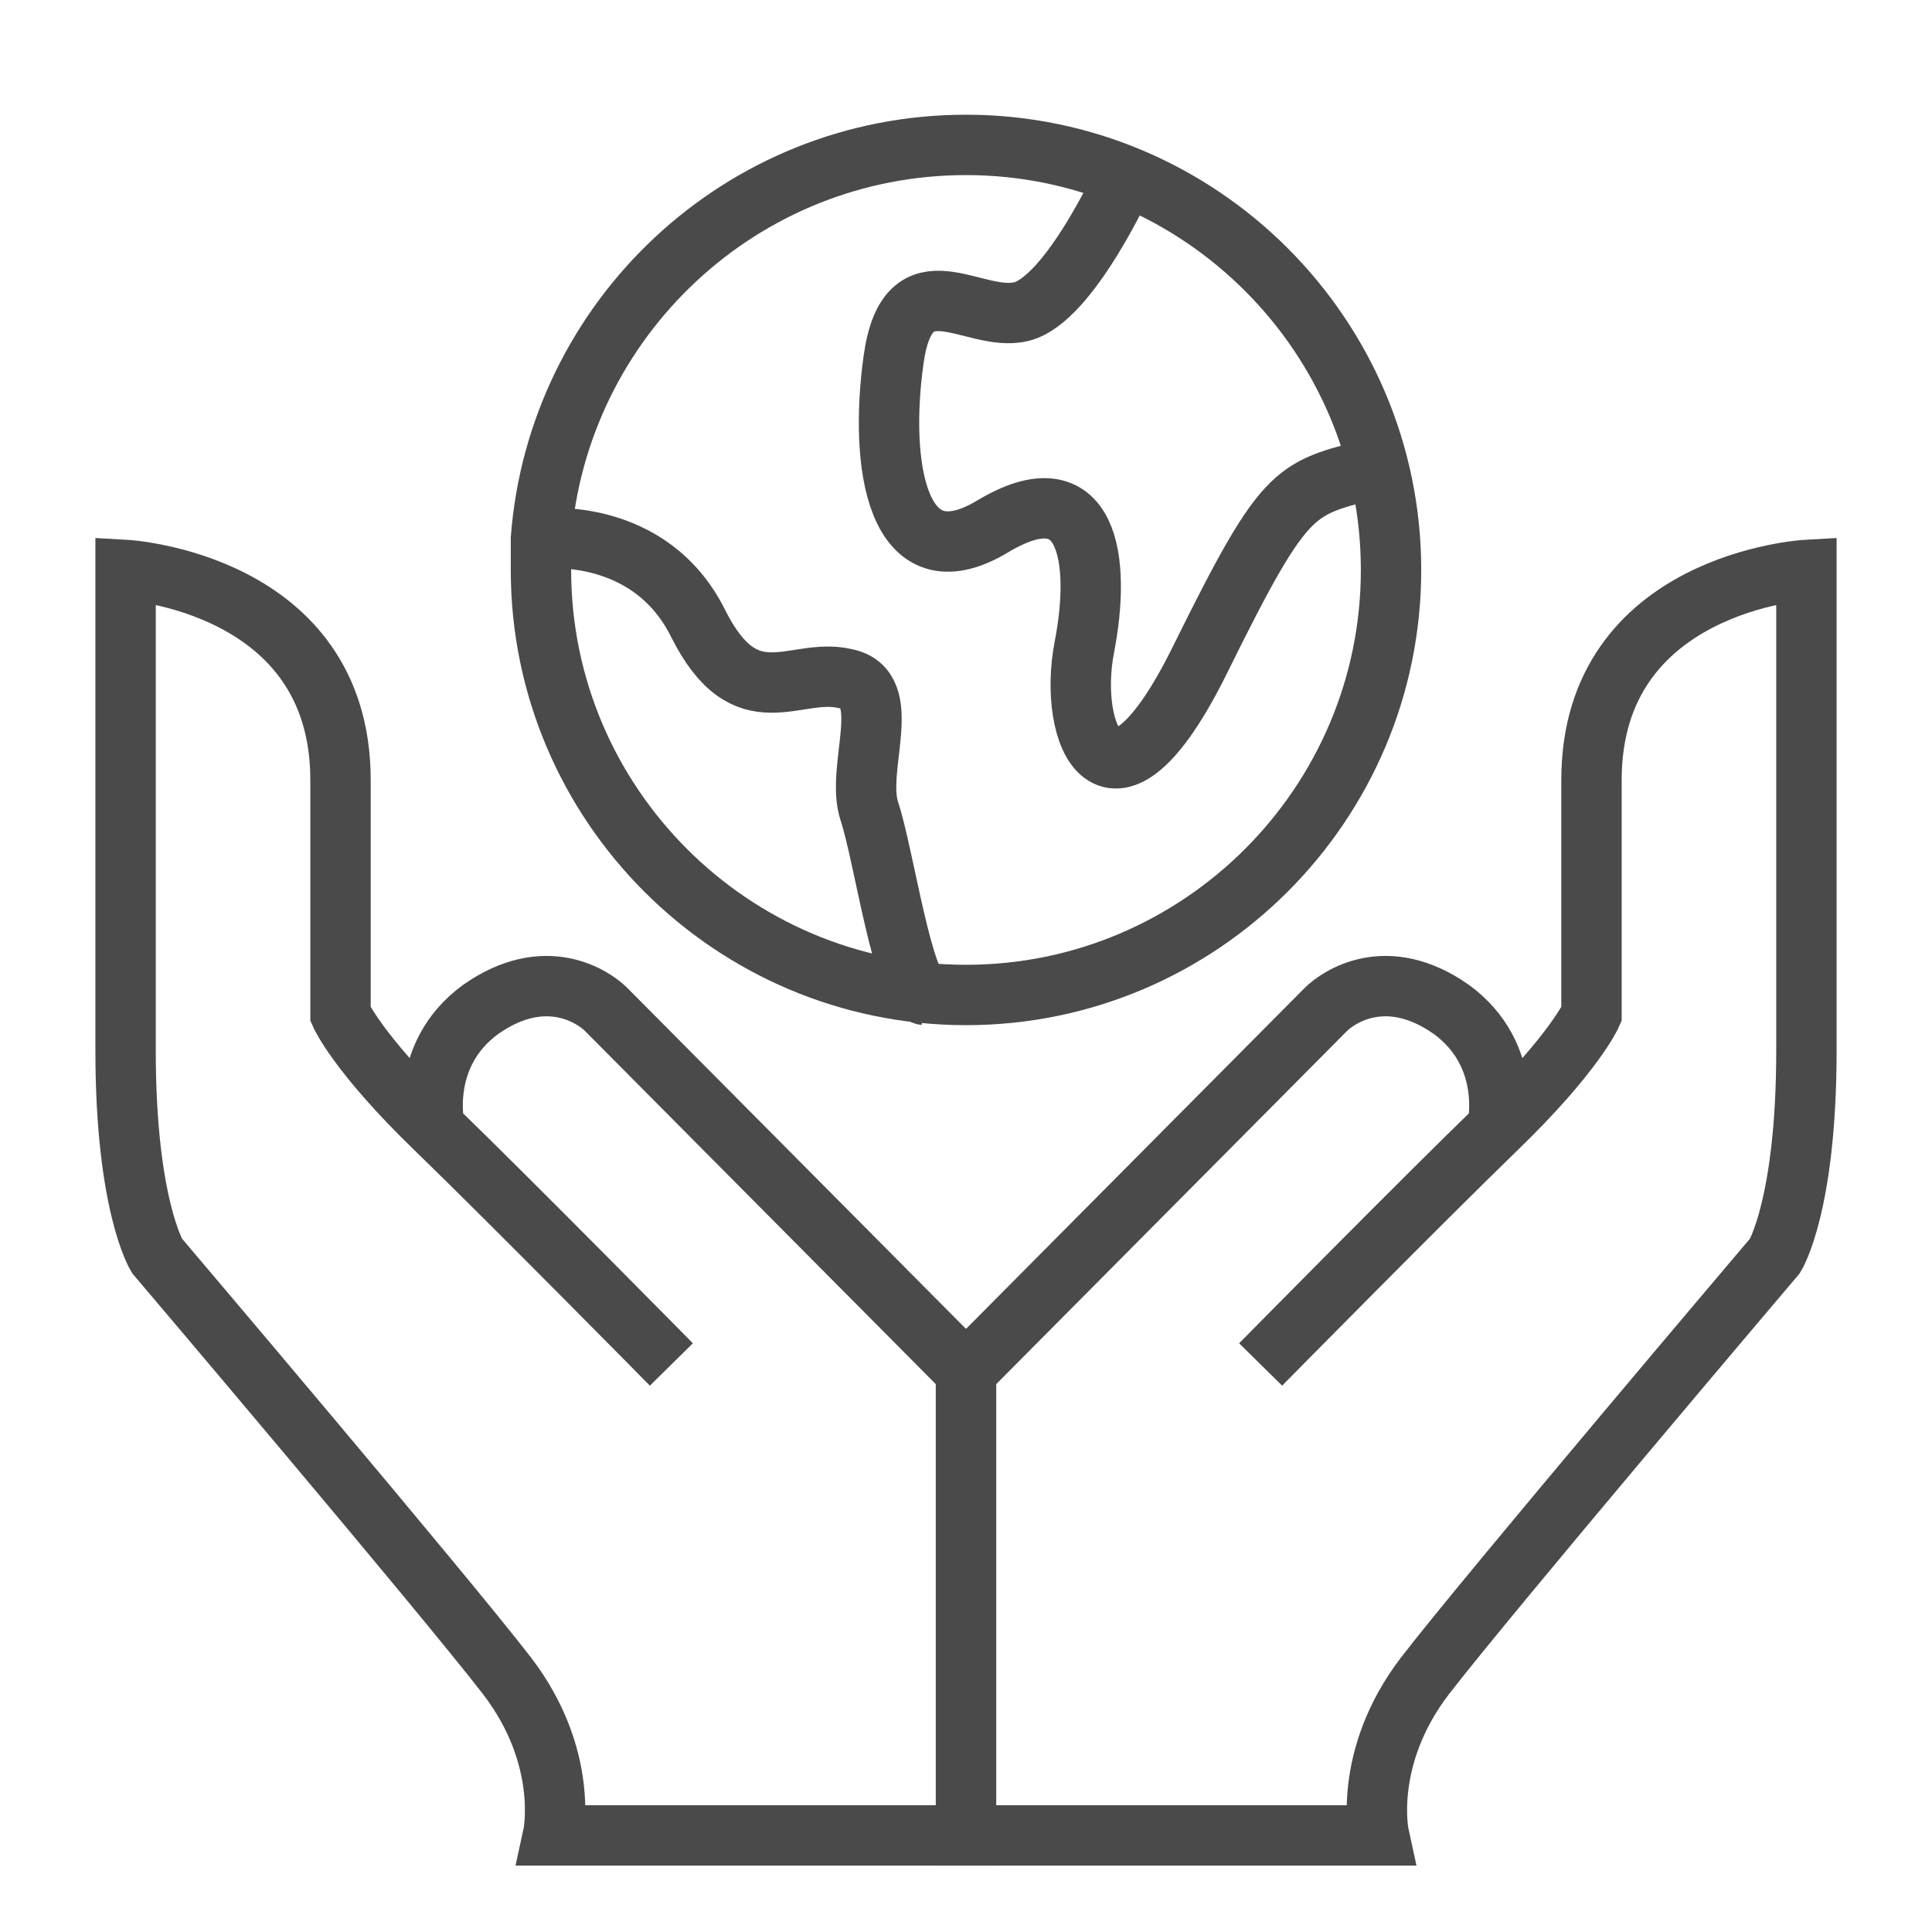
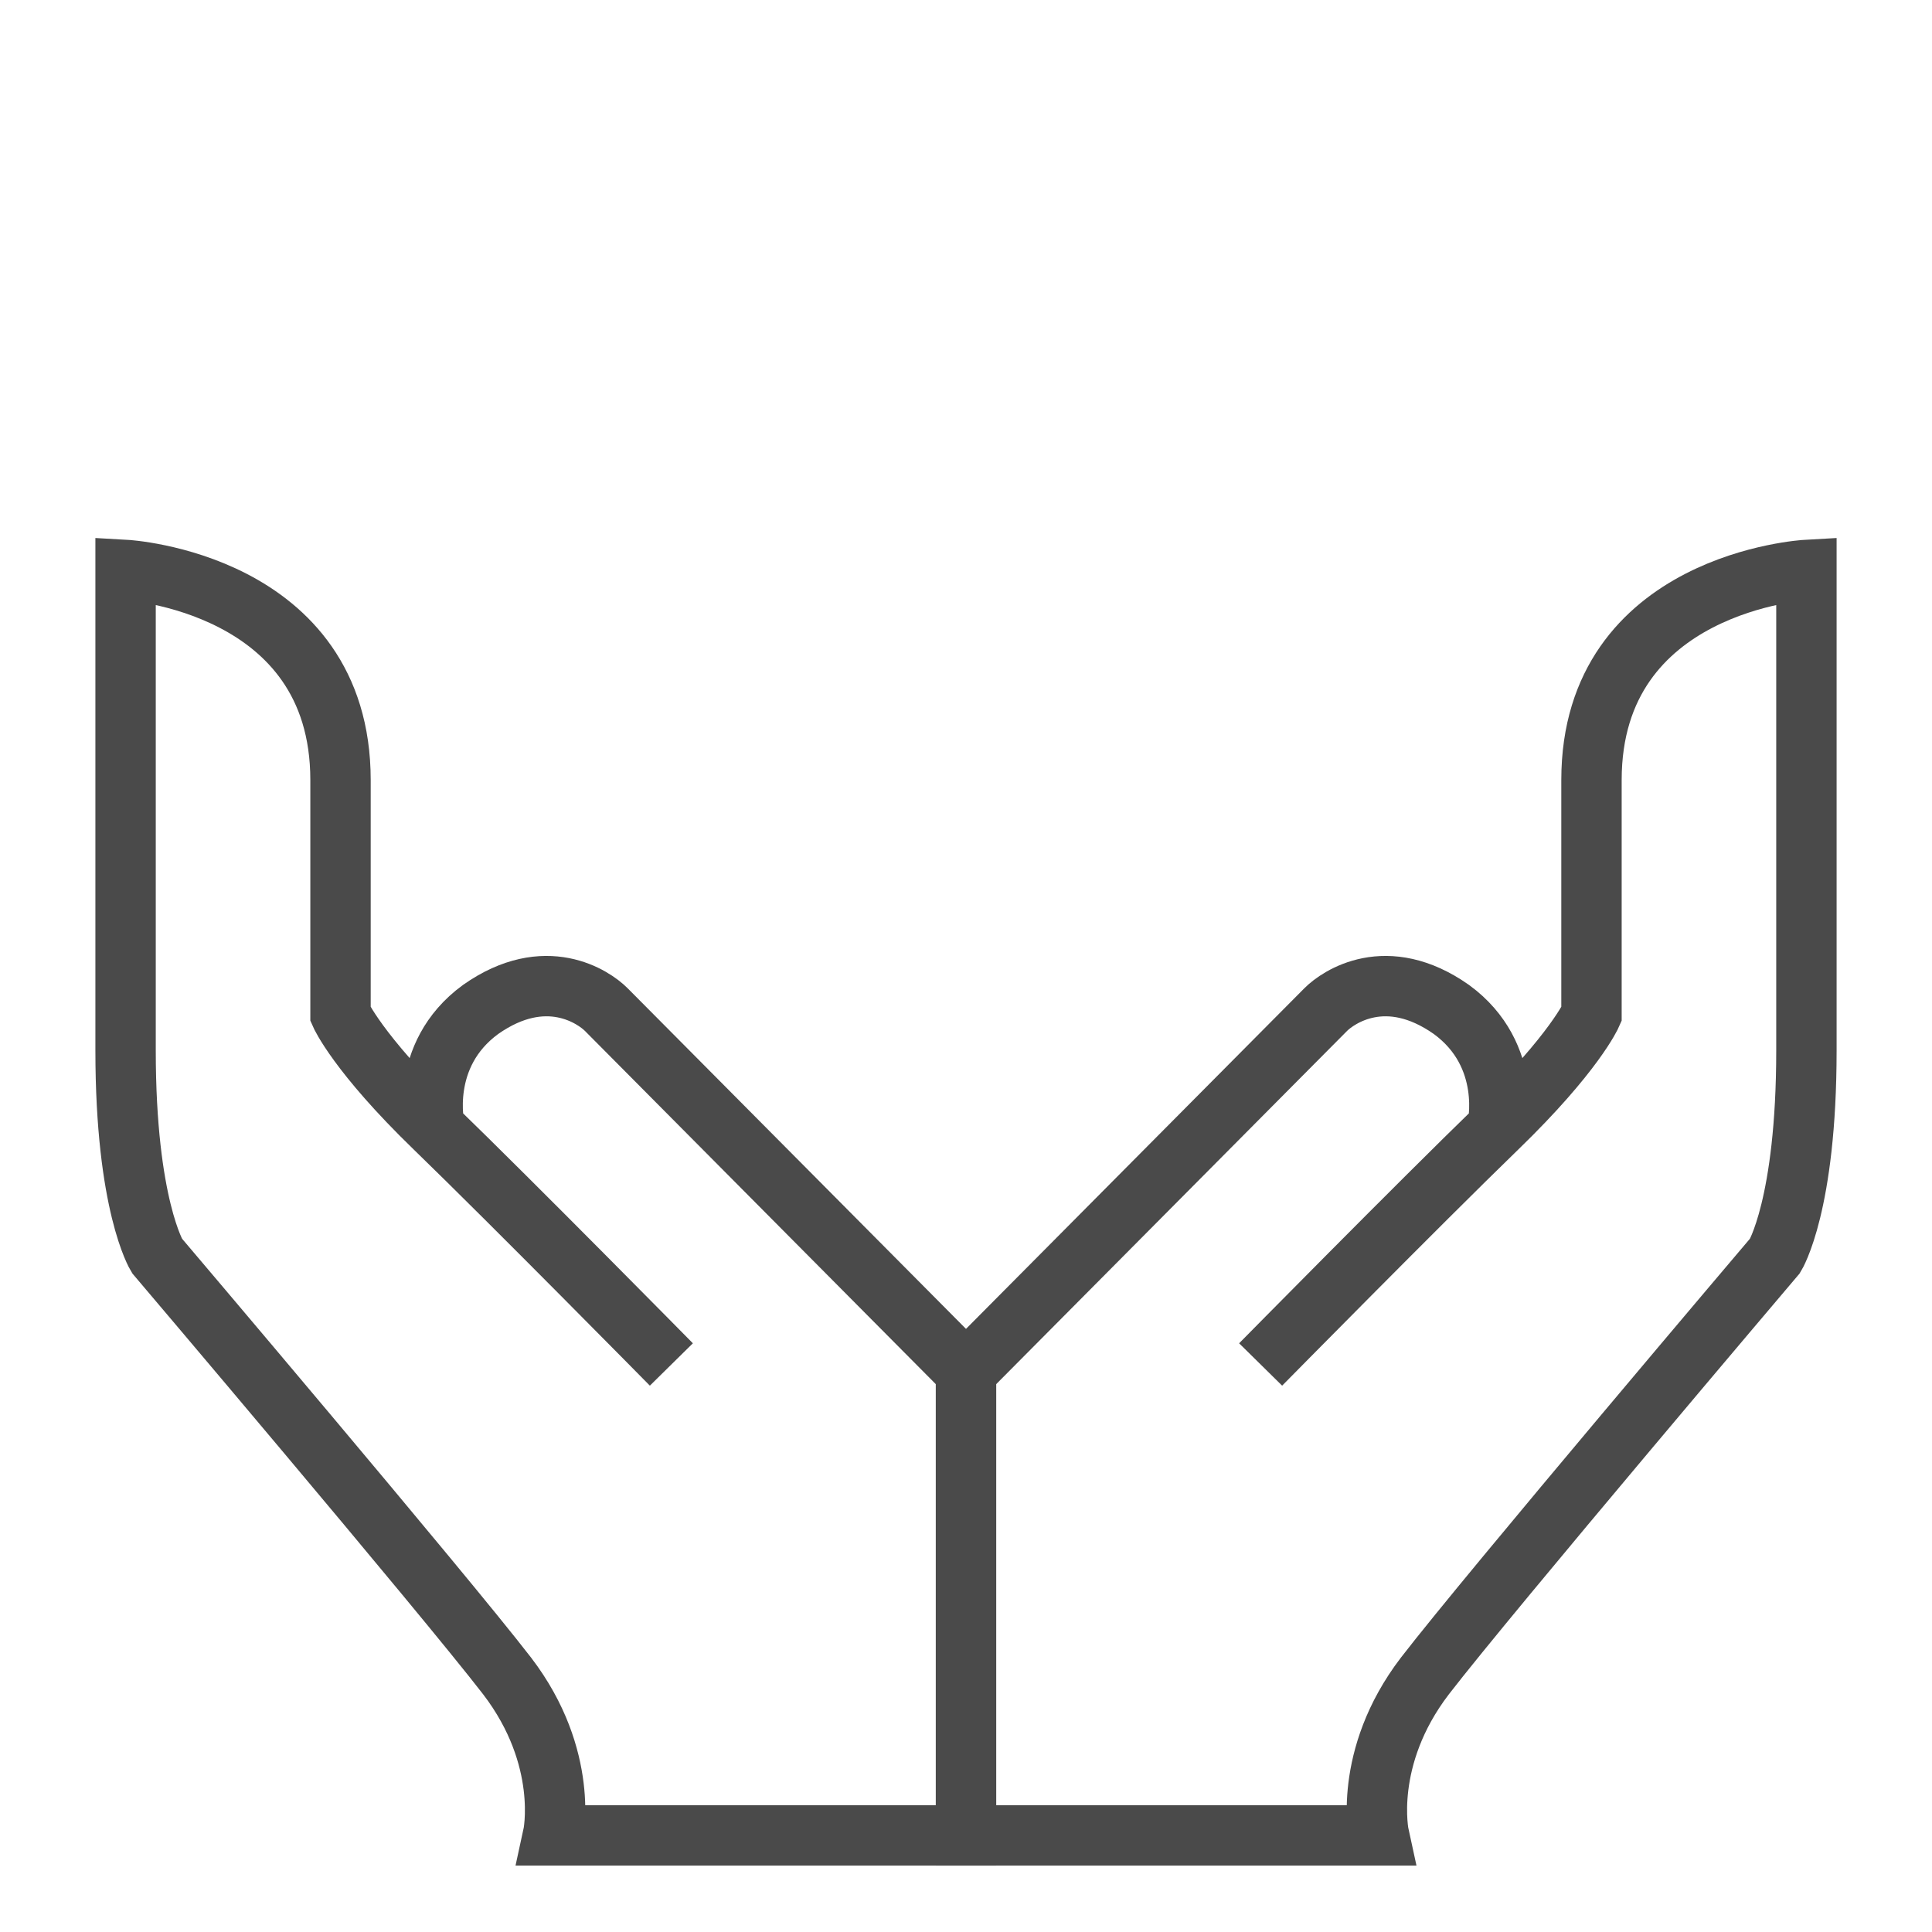
<svg xmlns="http://www.w3.org/2000/svg" version="1.1" id="Layer_1" x="0px" y="0px" width="80px" height="80px" viewBox="0 0 80 80" style="enable-background:new 0 0 80 80;" xml:space="preserve">
  <style type="text/css">

	.st0{fill:none;stroke:#4A4A4A;stroke-width:2.5;stroke-miterlimit:10;}

</style>
  <path class="st0" d="M18,46.7c0,0-0.7-3,1.9-4.9c2.7-1.9,4.7-0.5,5.2,0s14.9,15,14.9,15V76H22.9c0,0,0.7-3.2-1.9-6.6  C18.3,65.9,6.5,52,6.5,52s-1.3-2.1-1.3-8.5c0-6.3,0-19.9,0-19.9s8.9,0.5,8.9,8.7c0,8.2,0,9.7,0,9.7S14.8,43.6,18,46.7  c3.2,3.1,9.8,9.8,9.8,9.8" />
  <path class="st0" d="M62,46.7c0,0,0.7-3-1.9-4.9c-2.7-1.9-4.7-0.5-5.2,0S40,56.8,40,56.8V76h17.1c0,0-0.7-3.2,1.9-6.6  C61.7,65.9,73.5,52,73.5,52s1.3-2.1,1.3-8.5c0-6.3,0-19.9,0-19.9s-8.9,0.5-8.9,8.7c0,8.2,0,9.7,0,9.7S65.2,43.6,62,46.7  c-3.2,3.1-9.8,9.8-9.8,9.8" />
-   <path class="st0" d="M57.6,23.6c0,9.7-7.9,17.6-17.6,17.6s-17.6-7.9-17.6-17.6c0-0.4,0-0.9,0-1.3C23.1,13.2,30.7,6,40,6  C49.7,6,57.6,13.9,57.6,23.6z" />
-   <path class="st0" d="M22.5,22.3c0,0,4.4-0.5,6.4,3.5s4,1.8,6.1,2.3c2.1,0.4,0.4,3.7,1,5.5c0.6,1.8,1.4,7.5,2.3,7.6" />
-   <path class="st0" d="M46.6,7.3c0,0-2.3,5.1-4.3,5.6s-4.7-2.3-5.3,2c-0.6,4.3,0.1,9.3,4.1,6.9c4-2.4,4.5,1.4,3.8,5  c-0.7,3.6,1.1,8,4.8,0.5s3.9-7,7.5-8" />
</svg>